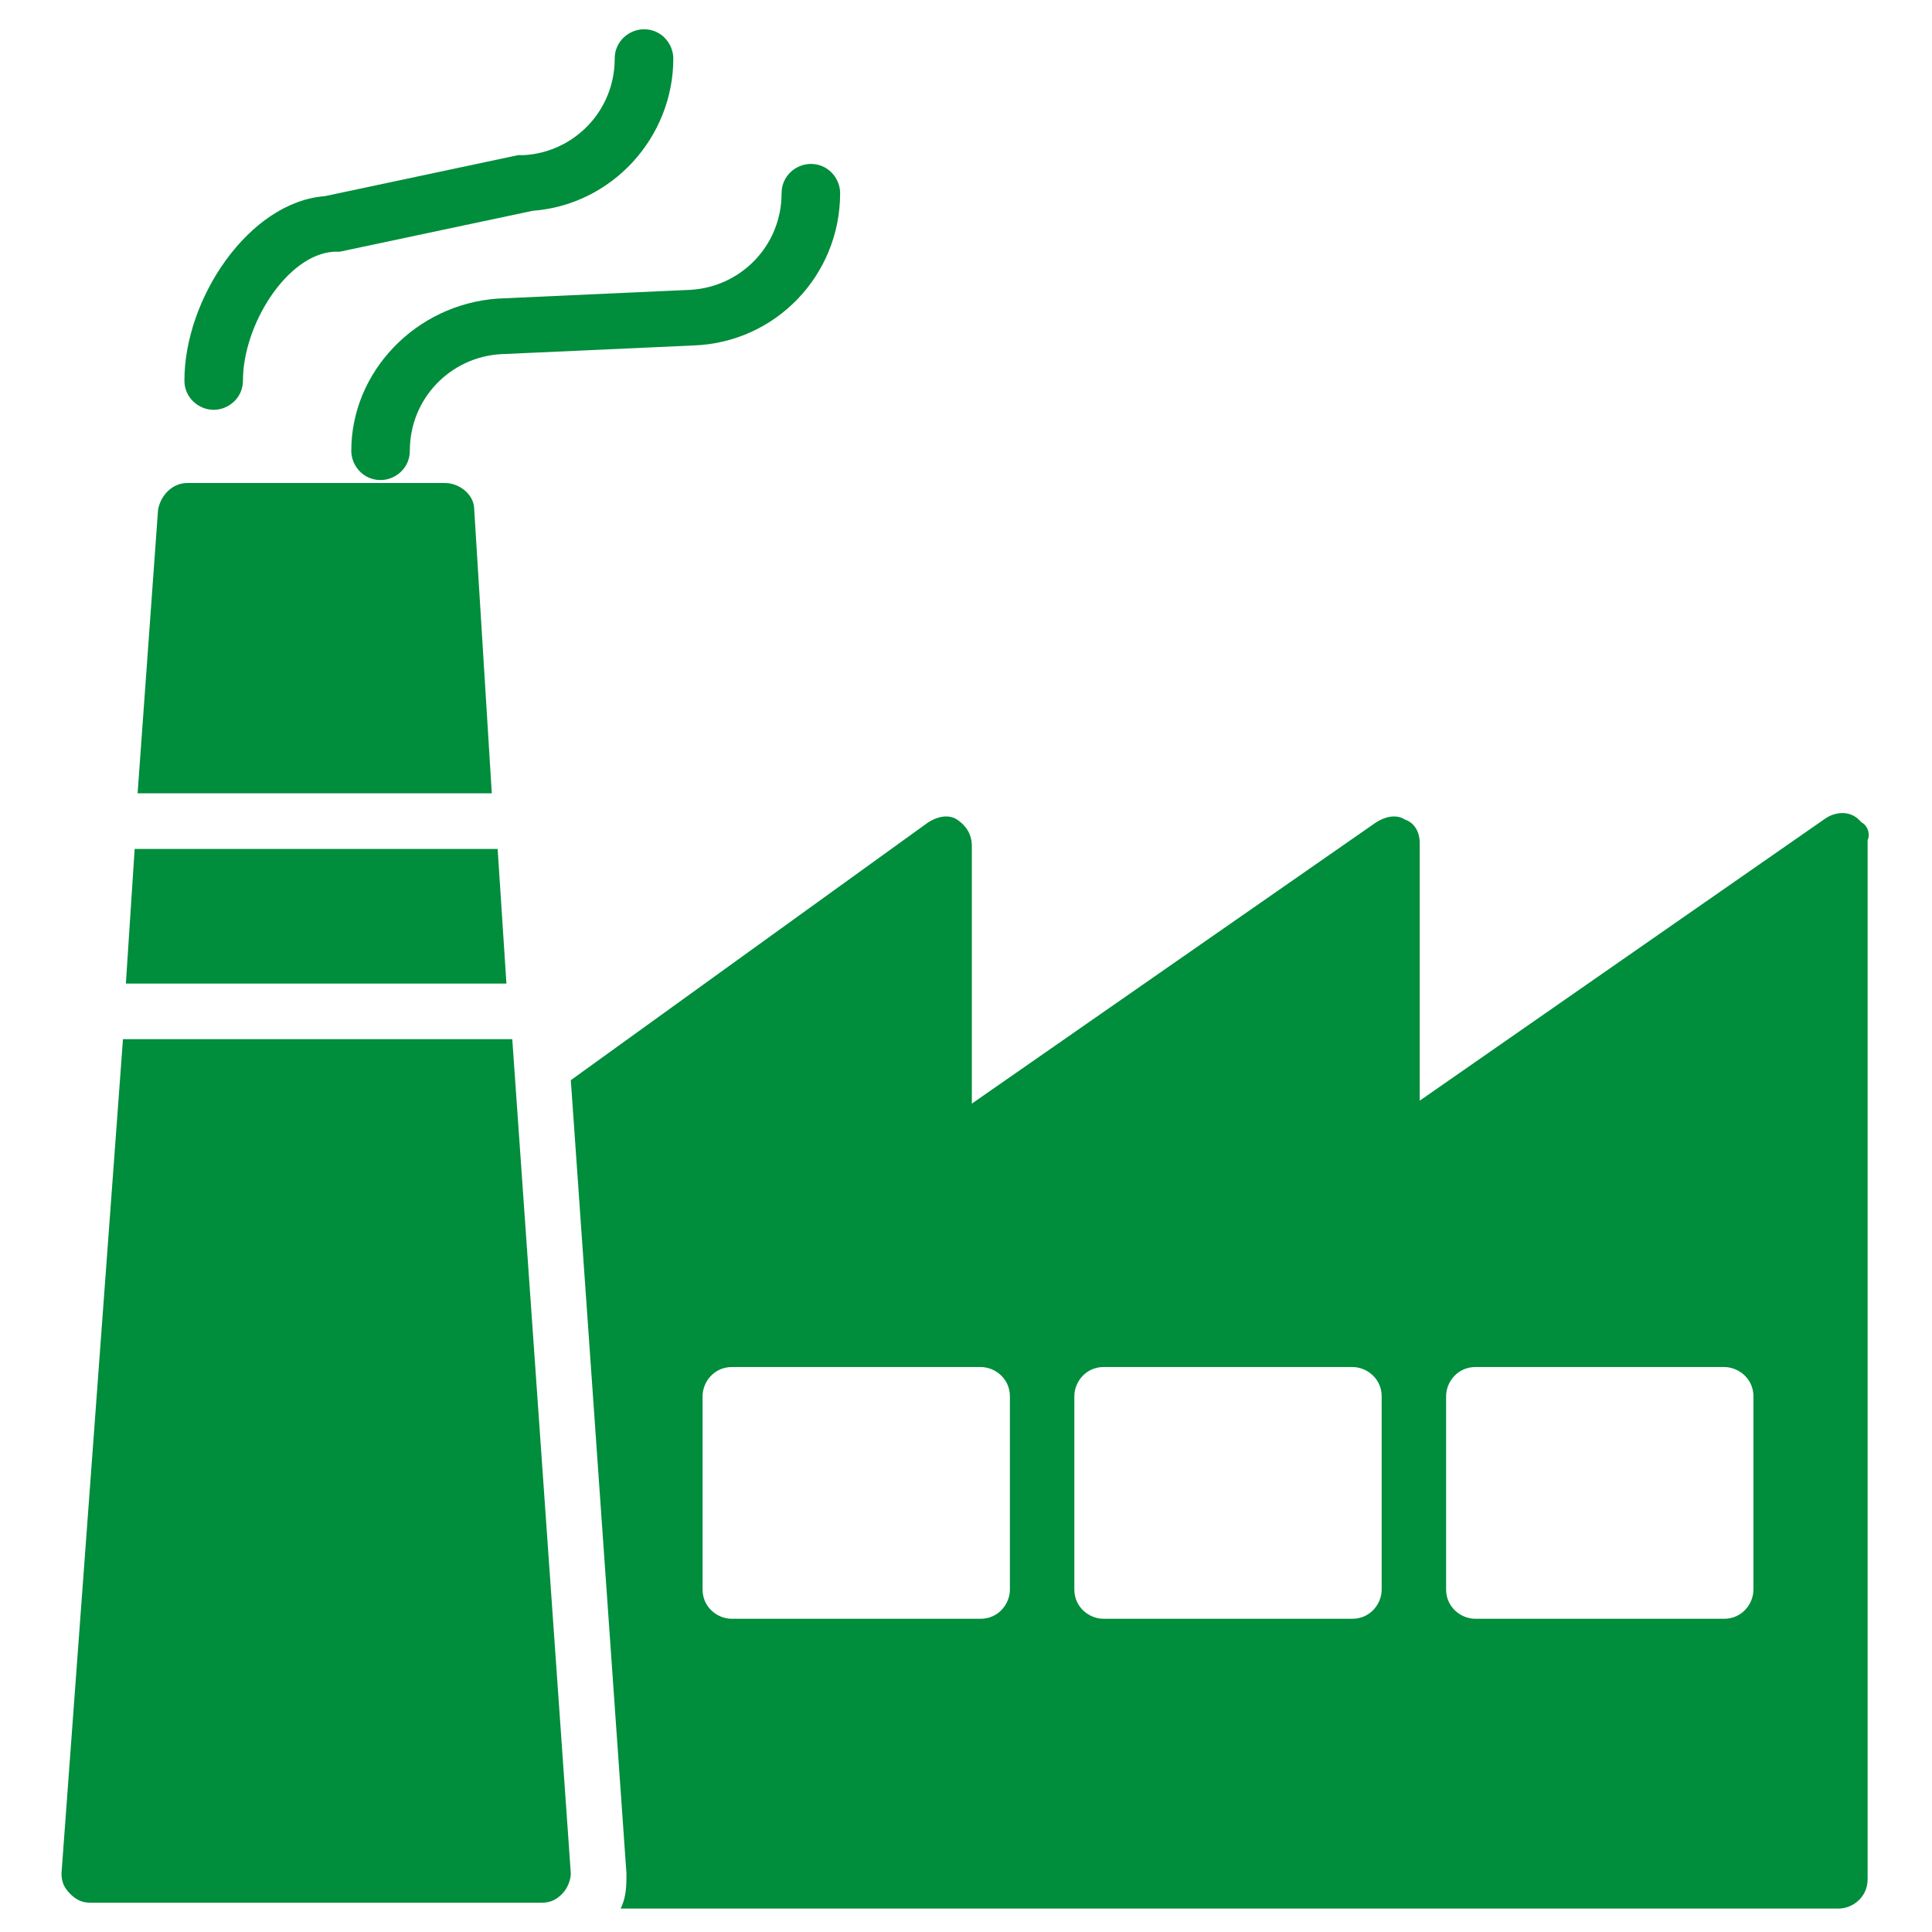
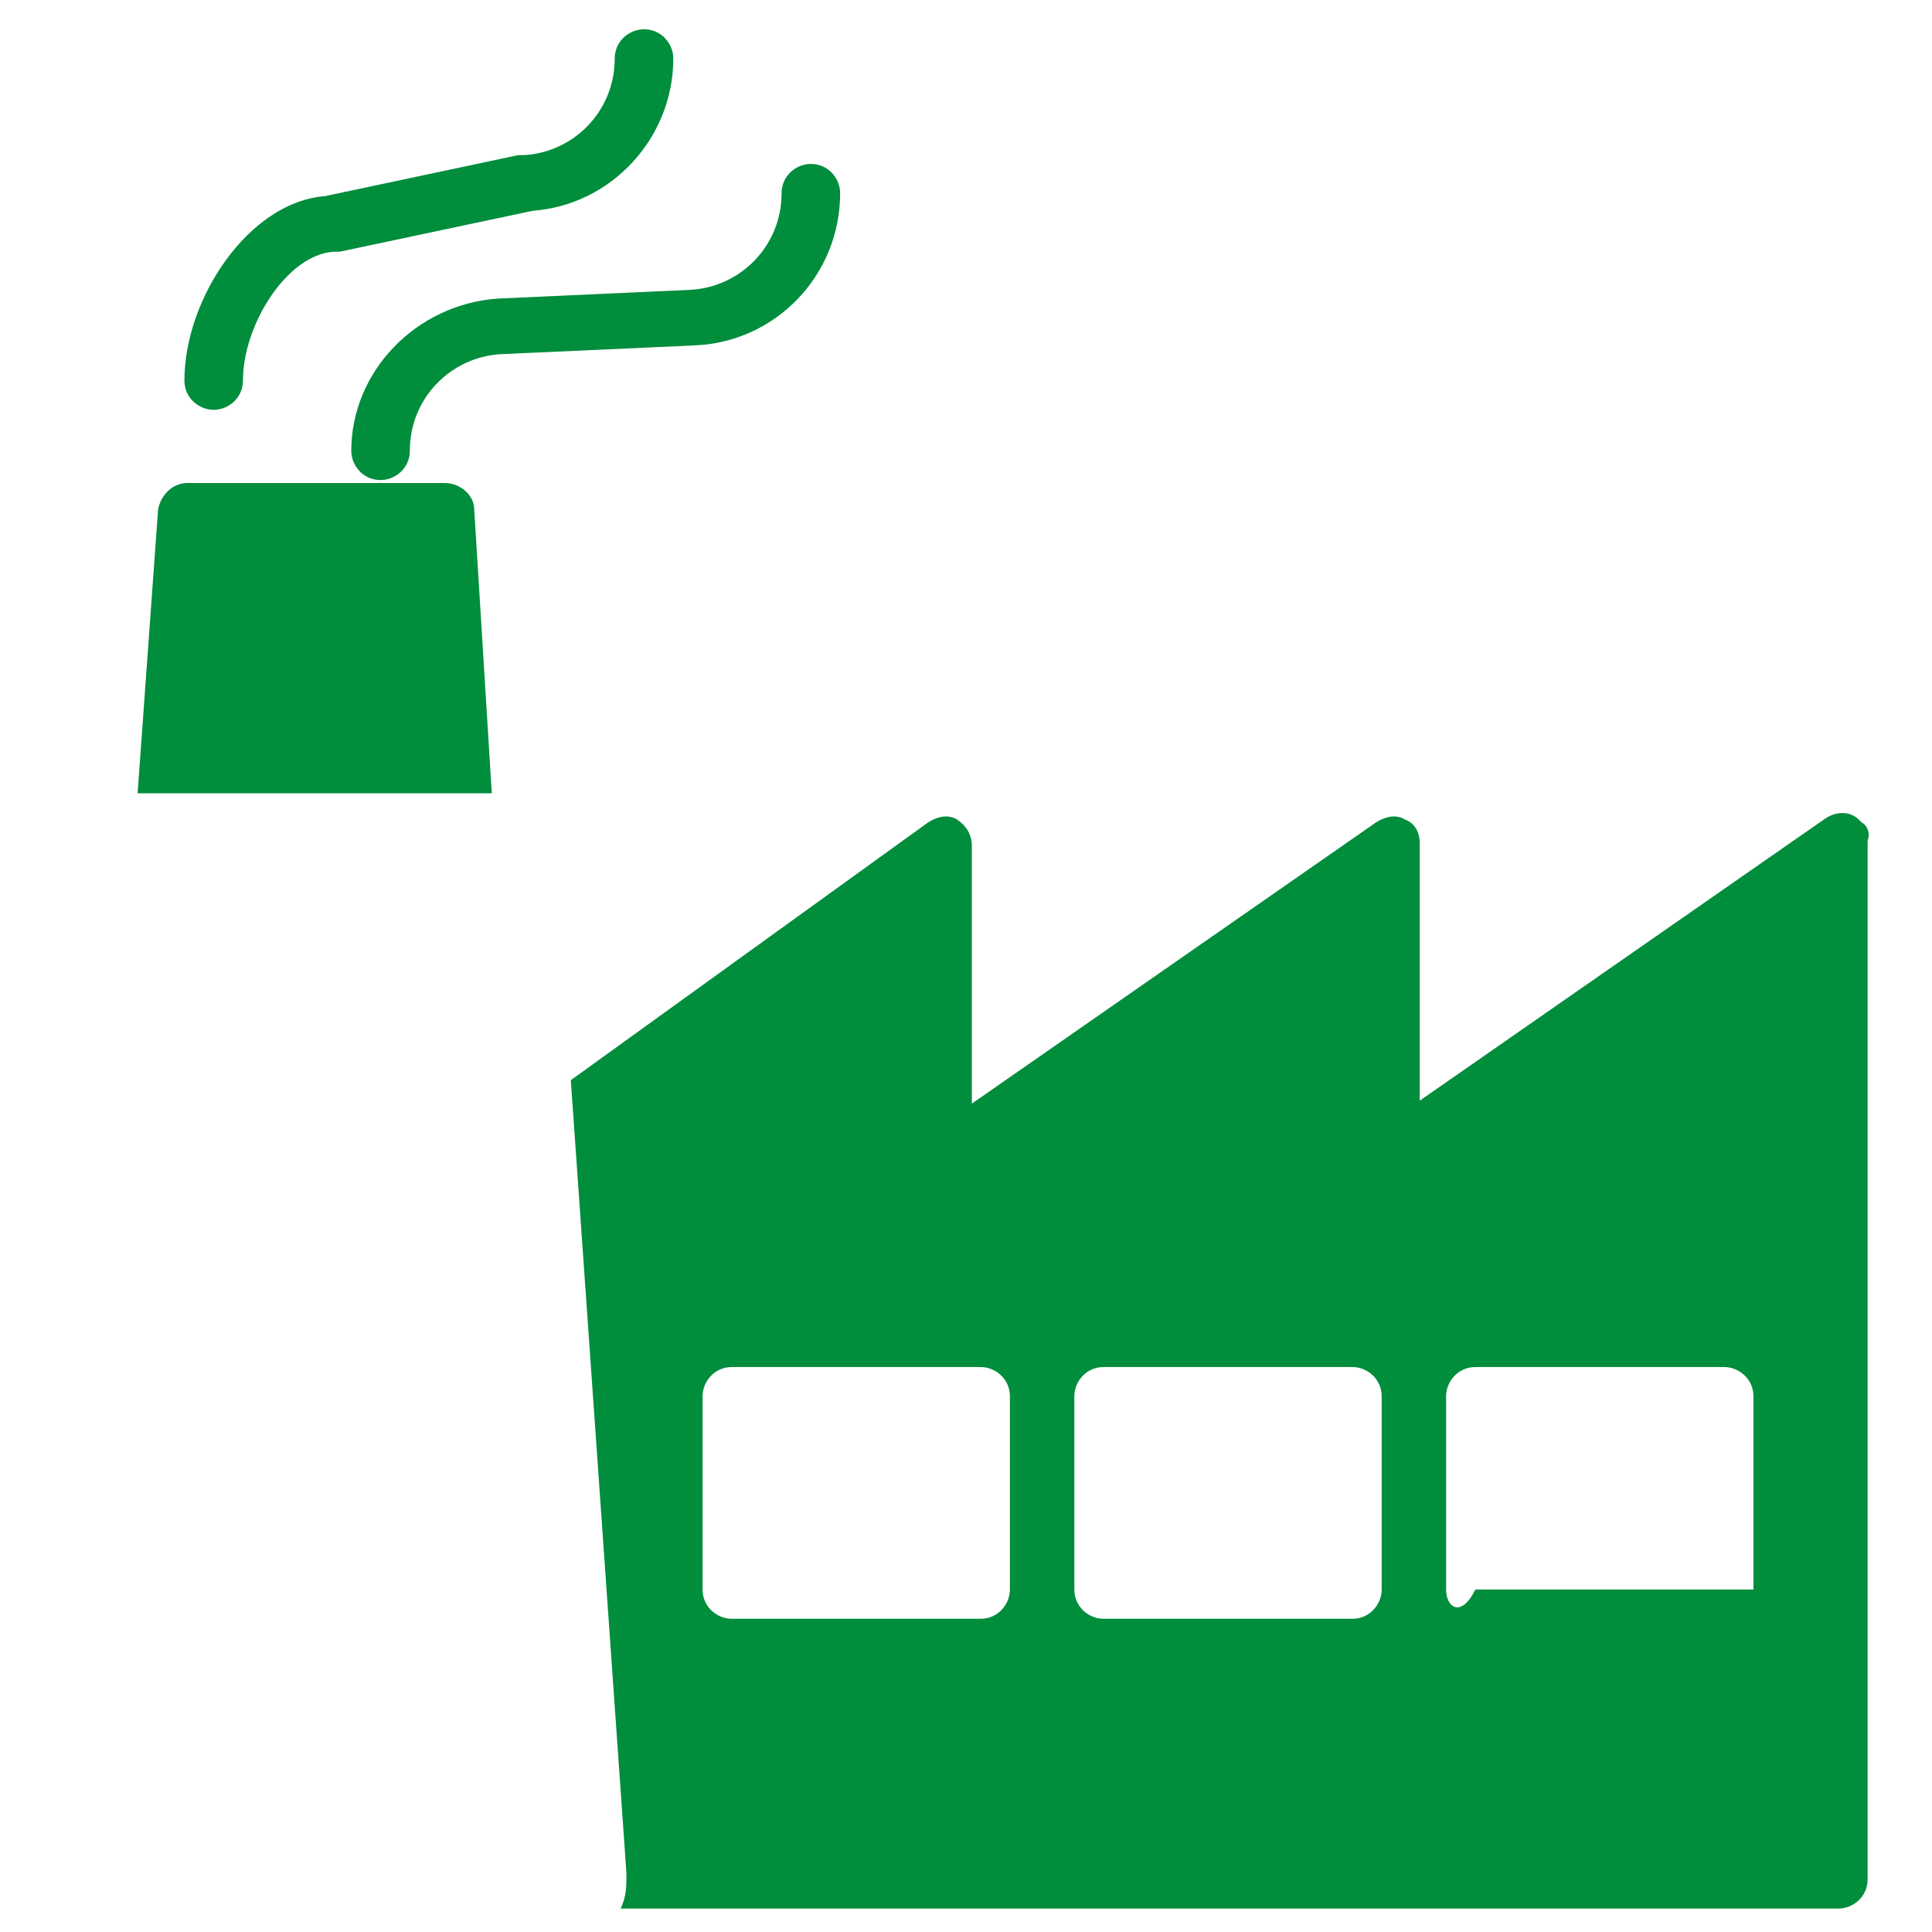
<svg xmlns="http://www.w3.org/2000/svg" width="40" height="40" viewBox="0 0 40 40" fill="none">
-   <path d="M2.546 21.515L1.273 38.788C1.273 38.97 1.334 39.091 1.455 39.212C1.576 39.333 1.697 39.394 1.879 39.394H11.212C11.394 39.394 11.515 39.333 11.637 39.212C11.758 39.091 11.818 38.909 11.818 38.788L10.606 21.515H2.546Z" fill="#008D3C" />
-   <path d="M10.303 17.576H2.788L2.606 20.364H10.485L10.303 17.576Z" fill="#008D3C" />
  <path d="M9.818 10.546C9.818 10.242 9.515 10 9.212 10H3.879C3.576 10 3.333 10.242 3.273 10.546L2.849 16.424H10.182L9.818 10.546Z" fill="#008D3C" />
  <path d="M4.424 8.485C4.727 8.485 5.03 8.242 5.03 7.879C5.03 6.727 5.94 5.273 6.909 5.212H7.03L11.03 4.364C12.667 4.242 13.94 2.849 13.94 1.212C13.94 0.909 13.697 0.606 13.334 0.606C13.03 0.606 12.727 0.849 12.727 1.212C12.727 2.303 11.879 3.152 10.849 3.212C10.849 3.212 10.788 3.212 10.727 3.212L6.727 4.061C5.152 4.182 3.818 6.182 3.818 7.879C3.818 8.242 4.121 8.485 4.424 8.485Z" fill="#008D3C" />
  <path d="M7.273 9.333C7.273 9.636 7.515 9.939 7.879 9.939C8.182 9.939 8.485 9.697 8.485 9.333C8.485 8.242 9.334 7.394 10.364 7.333L14.364 7.152C16.061 7.091 17.394 5.697 17.394 4C17.394 3.697 17.152 3.394 16.788 3.394C16.485 3.394 16.182 3.636 16.182 4C16.182 5.091 15.334 5.939 14.303 6L10.303 6.182C8.606 6.303 7.273 7.697 7.273 9.333Z" fill="#008D3C" />
-   <path d="M38.546 17.03L38.485 16.97C38.303 16.788 38 16.788 37.758 16.97L29.394 22.788V17.455C29.394 17.212 29.273 17.03 29.091 16.97C28.909 16.849 28.667 16.909 28.485 17.03L20.121 22.849V17.515C20.121 17.273 20 17.091 19.818 16.97C19.637 16.849 19.394 16.909 19.212 17.03L11.818 22.364L12.97 38.788C12.97 39.03 12.97 39.273 12.849 39.515H38.061C38.364 39.515 38.667 39.273 38.667 38.909V17.394C38.727 17.273 38.667 17.091 38.546 17.03ZM20.909 32.909C20.909 33.212 20.667 33.515 20.303 33.515H15.152C14.849 33.515 14.546 33.273 14.546 32.909V28.909C14.546 28.606 14.788 28.303 15.152 28.303H20.303C20.606 28.303 20.909 28.546 20.909 28.909V32.909ZM28.606 32.909C28.606 33.212 28.364 33.515 28 33.515H22.849C22.546 33.515 22.243 33.273 22.243 32.909V28.909C22.243 28.606 22.485 28.303 22.849 28.303H28C28.303 28.303 28.606 28.546 28.606 28.909V32.909ZM36.303 32.909C36.303 33.212 36.061 33.515 35.697 33.515H30.546C30.243 33.515 29.94 33.273 29.94 32.909V28.909C29.94 28.606 30.182 28.303 30.546 28.303H35.697C36 28.303 36.303 28.546 36.303 28.909V32.909Z" fill="#008D3C" />
+   <path d="M38.546 17.03L38.485 16.97C38.303 16.788 38 16.788 37.758 16.97L29.394 22.788V17.455C29.394 17.212 29.273 17.03 29.091 16.97C28.909 16.849 28.667 16.909 28.485 17.03L20.121 22.849V17.515C20.121 17.273 20 17.091 19.818 16.97C19.637 16.849 19.394 16.909 19.212 17.03L11.818 22.364L12.97 38.788C12.97 39.03 12.97 39.273 12.849 39.515H38.061C38.364 39.515 38.667 39.273 38.667 38.909V17.394C38.727 17.273 38.667 17.091 38.546 17.03ZM20.909 32.909C20.909 33.212 20.667 33.515 20.303 33.515H15.152C14.849 33.515 14.546 33.273 14.546 32.909V28.909C14.546 28.606 14.788 28.303 15.152 28.303H20.303C20.606 28.303 20.909 28.546 20.909 28.909V32.909ZM28.606 32.909C28.606 33.212 28.364 33.515 28 33.515H22.849C22.546 33.515 22.243 33.273 22.243 32.909V28.909C22.243 28.606 22.485 28.303 22.849 28.303H28C28.303 28.303 28.606 28.546 28.606 28.909V32.909ZM36.303 32.909H30.546C30.243 33.515 29.94 33.273 29.94 32.909V28.909C29.94 28.606 30.182 28.303 30.546 28.303H35.697C36 28.303 36.303 28.546 36.303 28.909V32.909Z" fill="#008D3C" />
</svg>